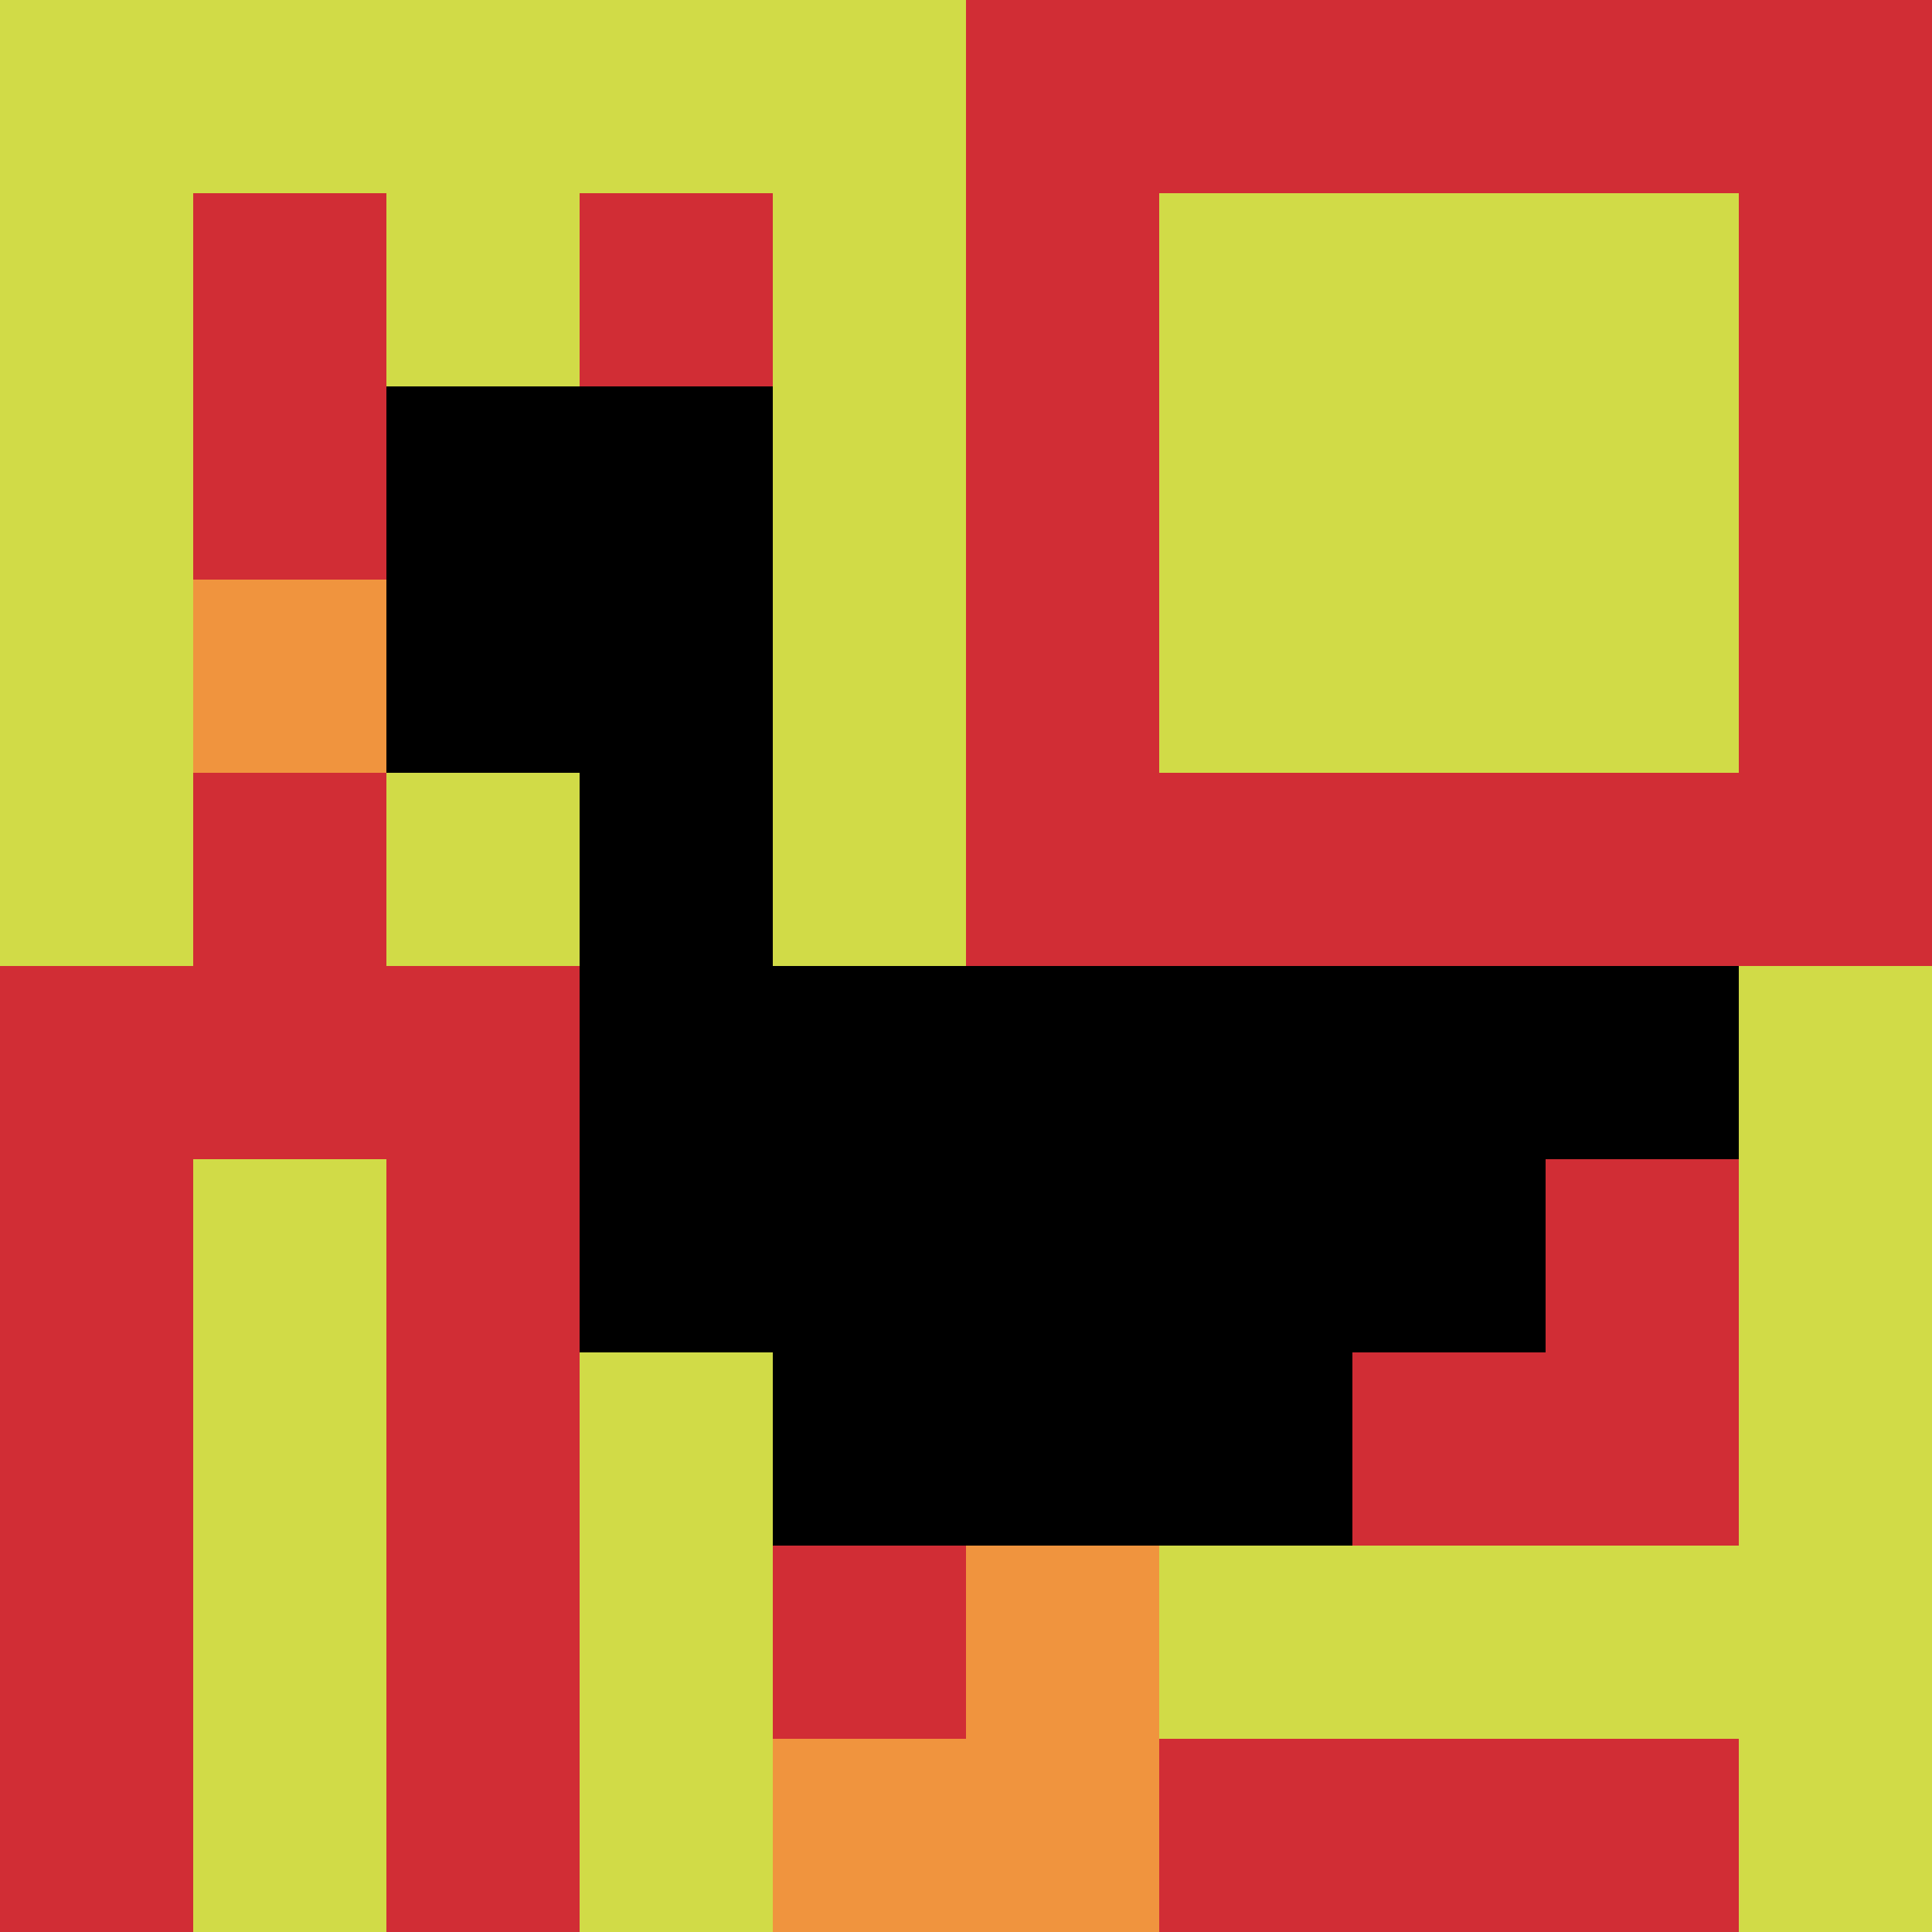
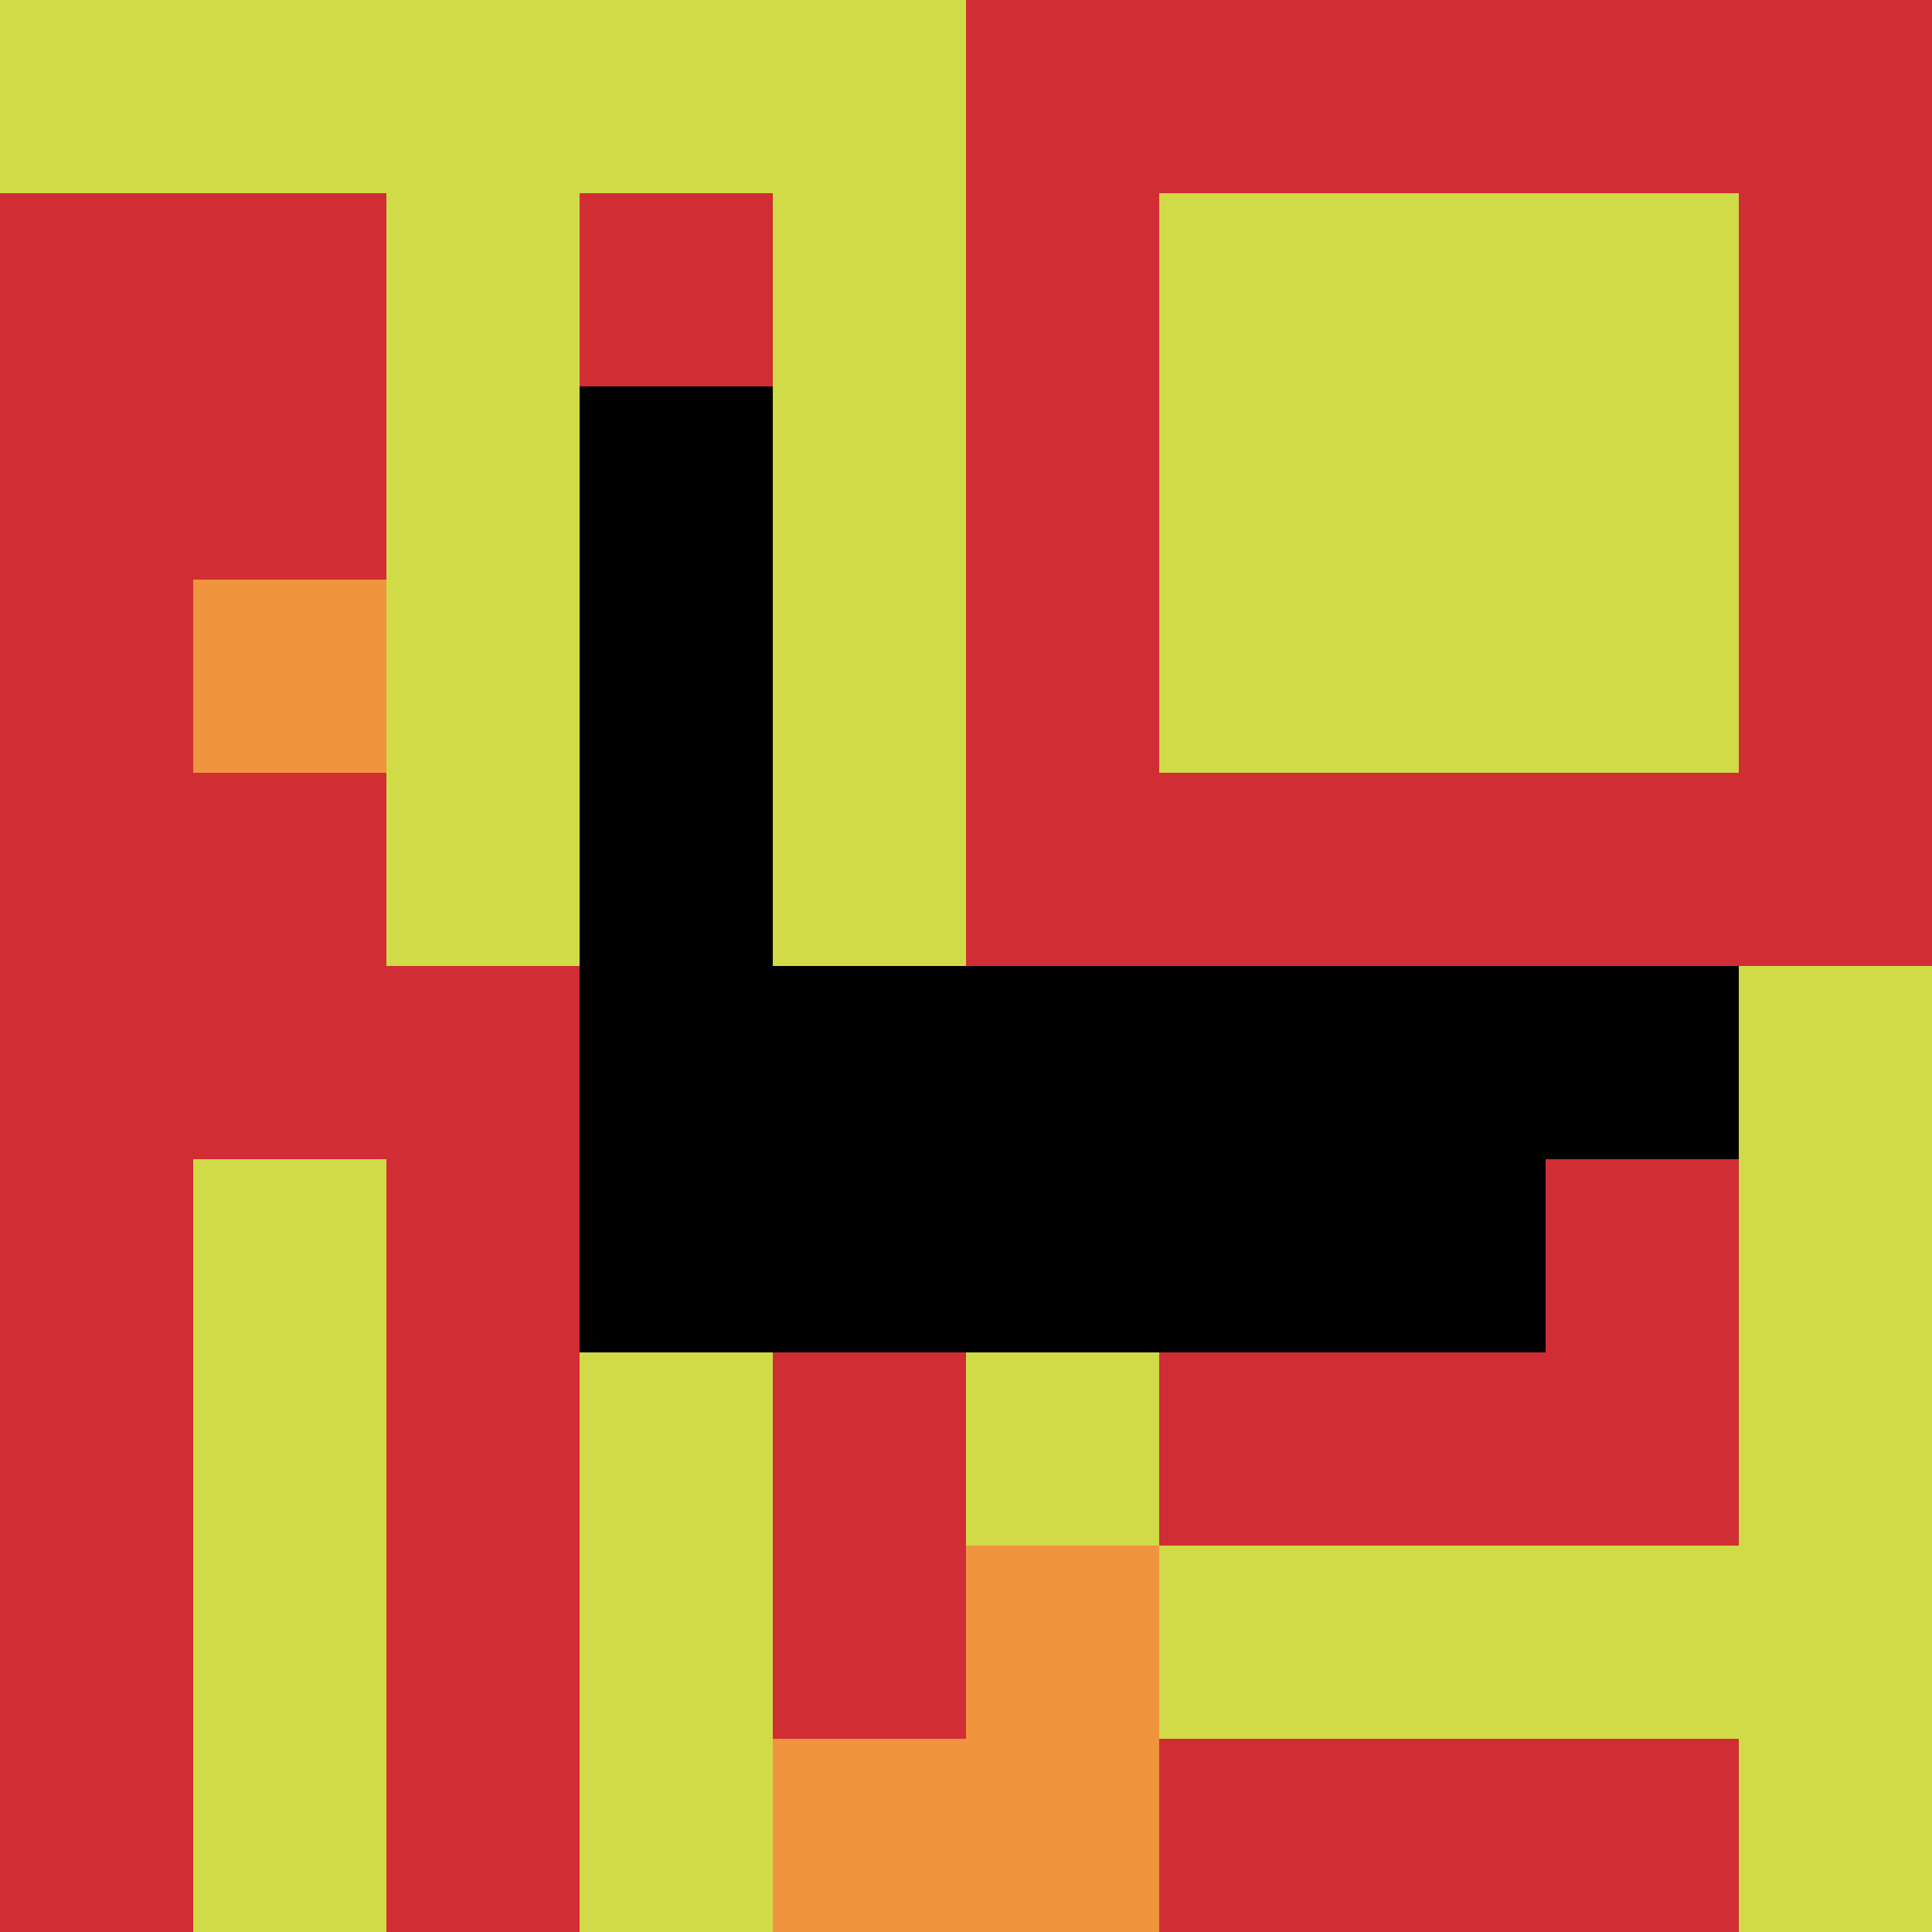
<svg xmlns="http://www.w3.org/2000/svg" version="1.1" width="719" height="719">
  <title>'goose-pfp-223852' by Dmitri Cherniak</title>
  <desc>seed=223852
backgroundColor=#ffffff
padding=20
innerPadding=0
timeout=500
dimension=1
border=false
Save=function(){return n.handleSave()}
frame=1312

Rendered at Sun Sep 08 2024 10:12:11 GMT+0800 (China Standard Time)
Generated in &lt;1ms
</desc>
  <defs />
  <rect width="100%" height="100%" fill="#ffffff" />
  <g>
    <g id="0-0">
      <rect x="0" y="0" height="719" width="719" fill="#D12D35" />
      <g>
        <rect id="0-0-0-0-5-1" x="0" y="0" width="359.5" height="71.9" fill="#D1DB47" />
-         <rect id="0-0-0-0-1-5" x="0" y="0" width="71.9" height="359.5" fill="#D1DB47" />
        <rect id="0-0-2-0-1-5" x="143.8" y="0" width="71.9" height="359.5" fill="#D1DB47" />
        <rect id="0-0-4-0-1-5" x="287.6" y="0" width="71.9" height="359.5" fill="#D1DB47" />
        <rect id="0-0-6-1-3-3" x="431.4" y="71.9" width="215.7" height="215.7" fill="#D1DB47" />
        <rect id="0-0-1-6-1-4" x="71.9" y="431.4" width="71.9" height="287.6" fill="#D1DB47" />
        <rect id="0-0-3-6-1-4" x="215.7" y="431.4" width="71.9" height="287.6" fill="#D1DB47" />
        <rect id="0-0-5-5-5-1" x="359.5" y="359.5" width="359.5" height="71.9" fill="#D1DB47" />
        <rect id="0-0-5-8-5-1" x="359.5" y="575.2" width="359.5" height="71.9" fill="#D1DB47" />
        <rect id="0-0-5-5-1-5" x="359.5" y="359.5" width="71.9" height="359.5" fill="#D1DB47" />
        <rect id="0-0-9-5-1-5" x="647.1" y="359.5" width="71.9" height="359.5" fill="#D1DB47" />
      </g>
      <g>
-         <rect id="0-0-2-2-2-2" x="143.8" y="143.8" width="143.8" height="143.8" fill="#000000" />
        <rect id="0-0-3-2-1-4" x="215.7" y="143.8" width="71.9" height="287.6" fill="#000000" />
        <rect id="0-0-4-5-5-1" x="287.6" y="359.5" width="359.5" height="71.9" fill="#000000" />
        <rect id="0-0-3-5-5-2" x="215.7" y="359.5" width="359.5" height="143.8" fill="#000000" />
-         <rect id="0-0-4-5-3-3" x="287.6" y="359.5" width="215.7" height="215.7" fill="#000000" />
        <rect id="0-0-1-3-1-1" x="71.9" y="215.7" width="71.9" height="71.9" fill="#F0943E" />
        <rect id="0-0-5-8-1-2" x="359.5" y="575.2" width="71.9" height="143.8" fill="#F0943E" />
        <rect id="0-0-4-9-2-1" x="287.6" y="647.1" width="143.8" height="71.9" fill="#F0943E" />
      </g>
      <rect x="0" y="0" stroke="white" stroke-width="0" height="719" width="719" fill="none" />
    </g>
  </g>
</svg>